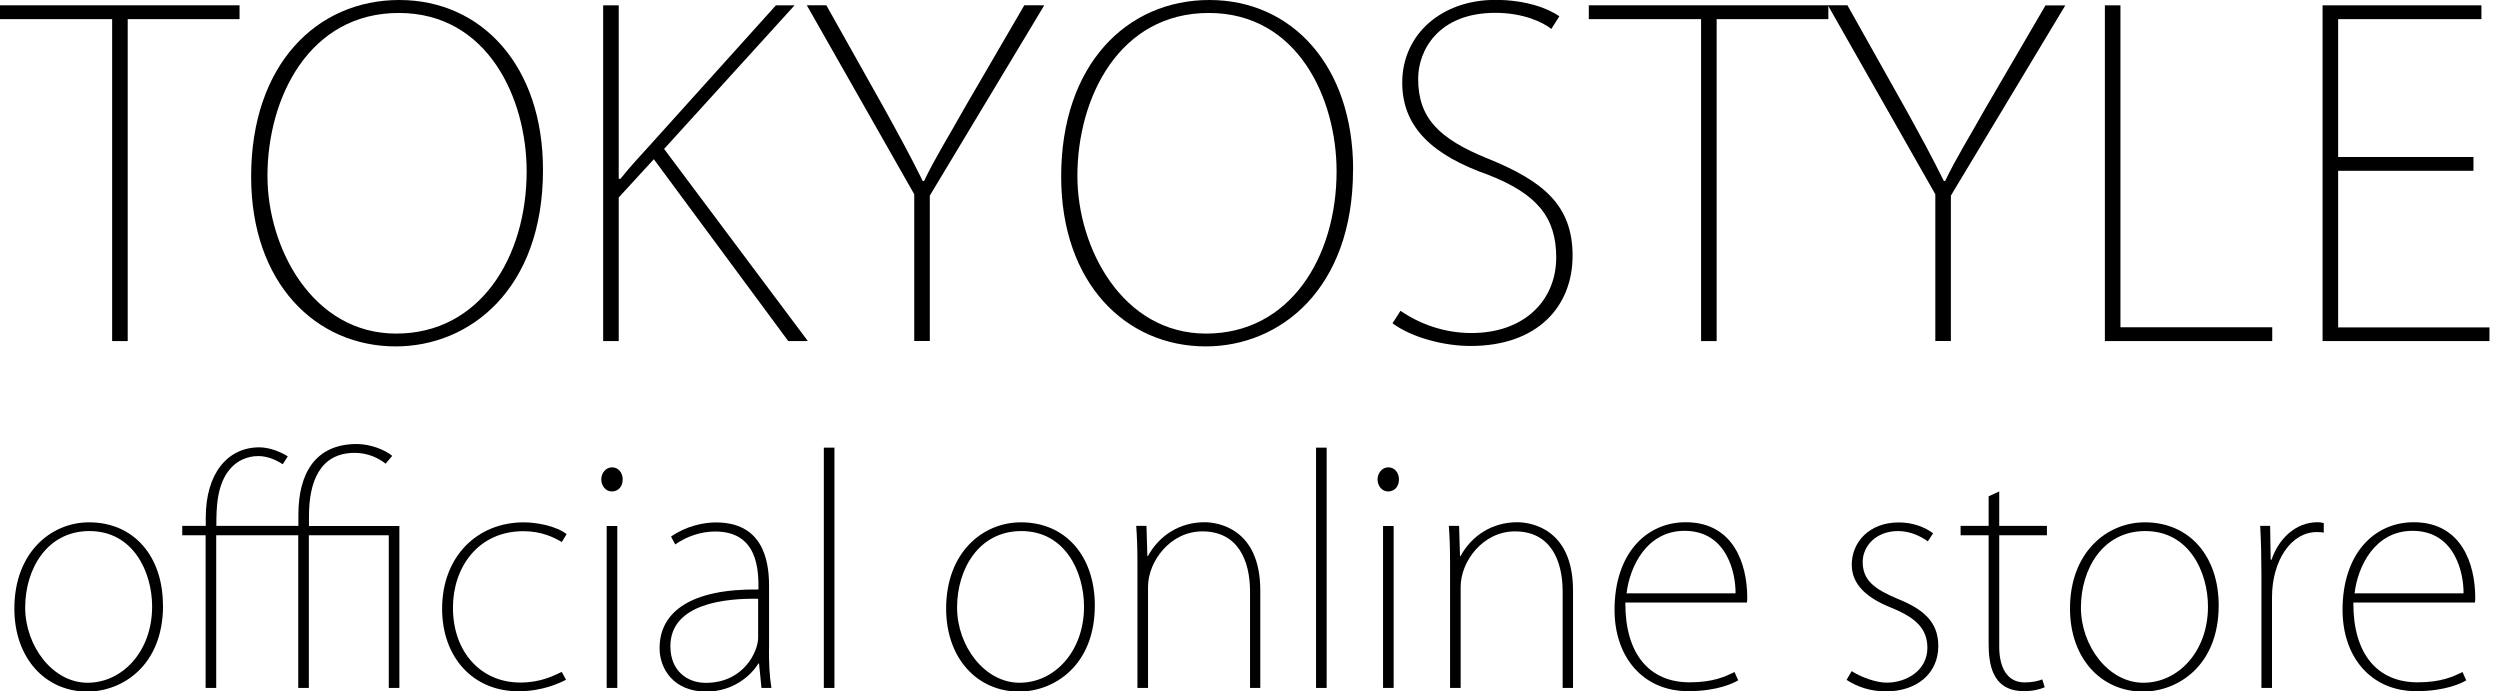
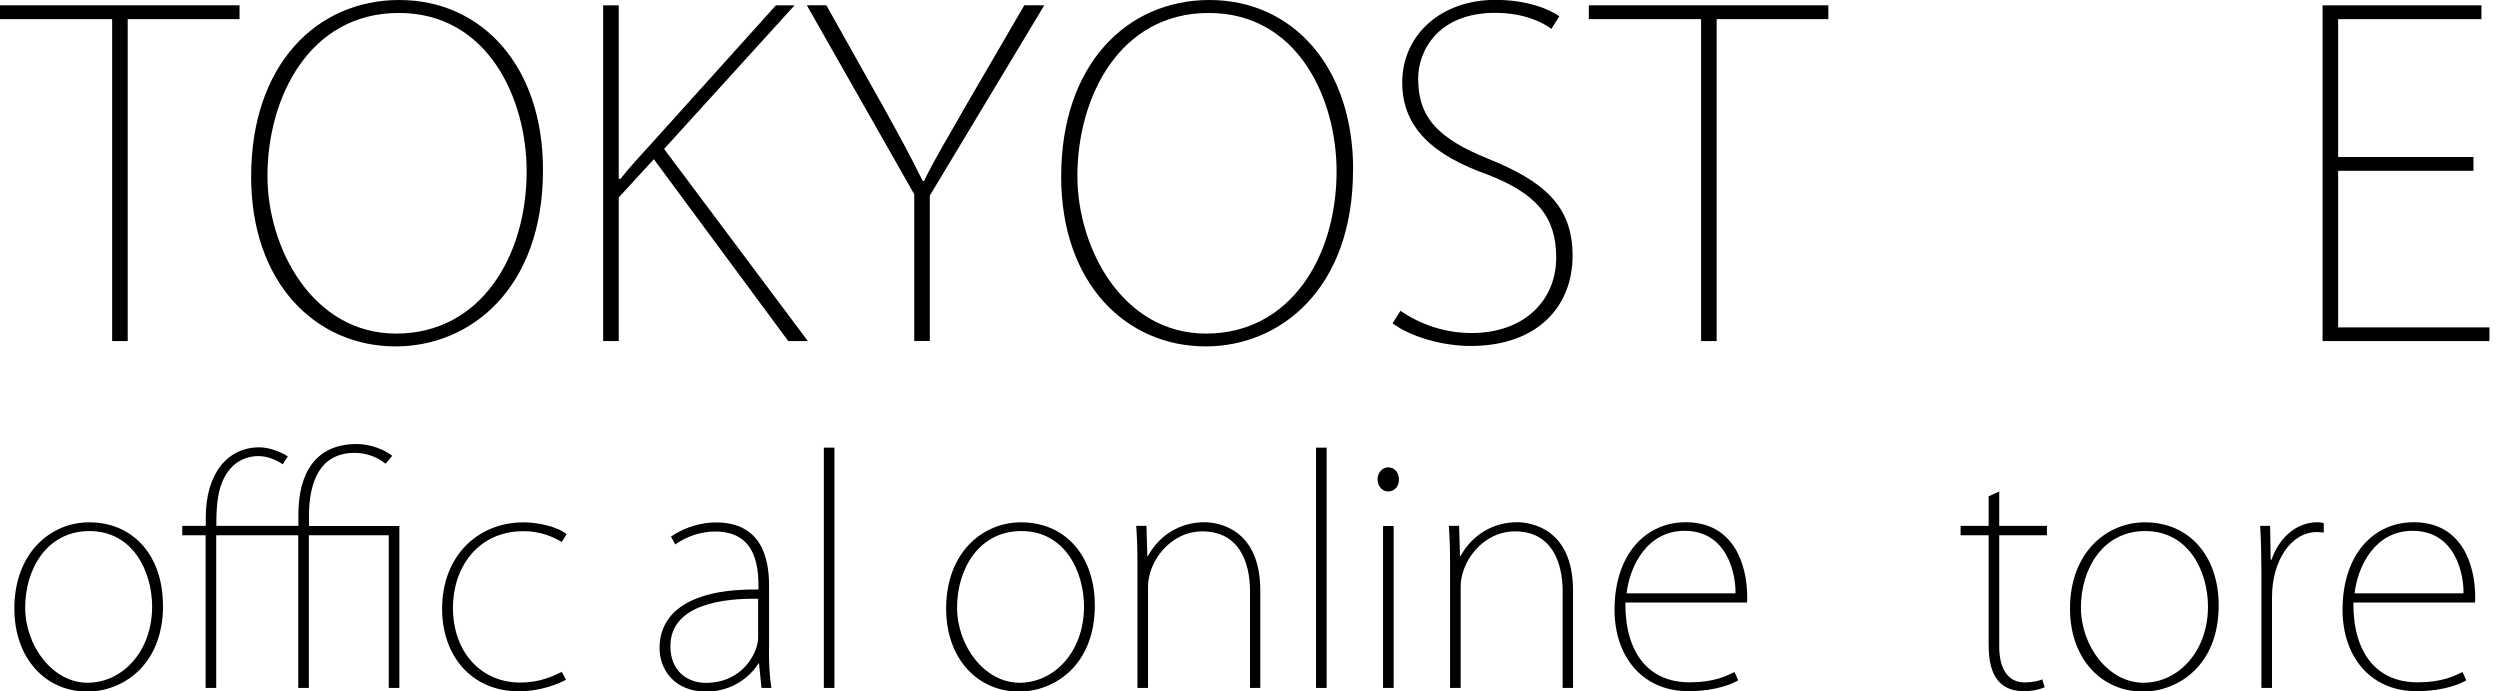
<svg xmlns="http://www.w3.org/2000/svg" fill="none" height="39" viewBox="0 0 141 39" width="141">
  <clipPath id="a">
    <path d="m0 0h140.4v39h-140.4z" />
  </clipPath>
  <g clip-path="url(#a)" fill="#000">
    <path d="m13.51 1.079h-6.307v18.158h-.878v-18.158h-6.325v-.78h13.51z" />
    <path d="m30.625 9.578c0 6.745-4.128 9.959-8.305 9.959-4.508 0-8.156-3.563-8.156-9.578 0-6.321 3.704-9.959 8.355-9.959 4.651 0 8.106 3.713 8.106 9.578zm-15.54.356c0 4.037 2.528 8.88 7.259 8.88 4.732 0 7.359-4.312 7.359-9.154 0-4.087-2.179-8.929-7.21-8.929-5.031 0-7.409 4.742-7.409 9.204z" />
    <path d="m45.561 19.238h-1.102l-7.583-10.259-1.98 2.159v8.1h-.878v-18.938h.878v9.784h.1c.579-.73 1.127-1.304 1.65-1.884l7.116-7.9h1.052l-7.359 8.1 8.106 10.833z" />
    <path d="m58.897.299-6.456 10.733v8.199h-.878v-8.274l-6.058-10.658h1.102l3.281 5.847c.828 1.504 1.451 2.633 2.154 4.062h.075c.623-1.304 1.426-2.583 2.279-4.112l3.374-5.797z" />
    <path d="m76.311 9.578c0 6.745-4.128 9.959-8.305 9.959-4.508 0-8.156-3.563-8.156-9.578 0-6.321 3.704-9.959 8.361-9.959 4.657 0 8.106 3.713 8.106 9.578zm-15.546.356c0 4.037 2.528 8.88 7.259 8.88 4.732 0 7.359-4.312 7.359-9.154 0-4.087-2.179-8.929-7.21-8.929s-7.409 4.742-7.409 9.204z" />
    <path d="m87.492 1.629c-.473-.374-1.575-.905-3.156-.905-3.225 0-4.352 2.134-4.352 3.713 0 2.209 1.152 3.388 3.953 4.518 3.082 1.254 4.757 2.608 4.757 5.466 0 2.858-1.974 5.092-5.753 5.092-1.55 0-3.356-.499-4.402-1.279l.448-.705c1.102.755 2.478 1.254 4.003 1.254 3.001 0 4.781-1.859 4.781-4.262 0-2.259-1.077-3.588-3.854-4.668-3.057-1.08-4.831-2.633-4.831-5.192 0-2.733 2.229-4.668 5.255-4.668 1.731 0 3.026.499 3.605.93l-.448.705z" />
    <path d="m103.126 1.079h-6.307v18.158h-.878v-18.158h-6.332v-.78h13.51v.78z" />
-     <path d="m116.486.299-6.456 10.733v8.199h-.878v-8.274l-6.058-10.658h1.102l3.282 5.847c.828 1.504 1.45 2.633 2.154 4.062h.074c.623-1.304 1.426-2.583 2.279-4.112l3.381-5.791h1.127z" />
-     <path d="m128.148 19.238h-9.433v-18.938h.878v18.158h8.561v.78z" />
    <path d="m140.4 19.238h-9.407v-18.938h8.959v.78h-8.081v7.775h7.632v.78h-7.632v8.83h8.535v.78z" />
    <path d="m9.196 34.145c0 3.426-2.328 4.861-4.271 4.861-2.328 0-4.115-1.841-4.115-4.686 0-3.151 2.061-4.861 4.215-4.861 2.534 0 4.165 1.928 4.165 4.686zm-4.153-4.193c-2.397 0-3.623 2.147-3.623 4.312s1.55 4.243 3.518 4.243 3.642-1.772 3.642-4.293c0-1.941-1.052-4.262-3.536-4.262z" />
    <path d="m10.279 30.189v-.53h1.326v-.474c0-2.452 1.208-3.956 3.026-3.956.598 0 1.258.287 1.6.512l-.286.443c-.324-.218-.834-.462-1.376-.462-.647 0-1.208.287-1.55.68-.816.886-.816 2.321-.816 3.257h4.626v-.63c0-2.303.934-3.987 3.3-3.987.766 0 1.619.343 1.992.668l-.374.443c-.373-.306-.984-.612-1.737-.612-1.992 0-2.584 1.672-2.584 3.563v.562h5.099v9.135h-.598v-8.611h-4.508v8.611h-.598v-8.611h-4.626v8.611h-.598v-8.611h-1.326z" />
    <path d="m31.926 38.339c-.373.187-1.326.649-2.689.649-2.584 0-4.302-1.941-4.302-4.655 0-2.952 1.986-4.873 4.607-4.873.766 0 1.868.225 2.416.668l-.274.443c-.423-.256-1.139-.612-2.16-.612-2.584 0-3.978 2.066-3.978 4.312 0 2.508 1.581 4.224 3.792 4.224 1.158 0 1.855-.374 2.347-.599l.237.443z" />
-     <path d="m34.51 27.718c-.355 0-.598-.324-.598-.68s.255-.68.61-.68.598.306.598.68c0 .412-.255.68-.61.68zm.305 11.082h-.598v-9.135h.598z" />
    <path d="m43.37 36.635c0 .718.019 1.429.137 2.165h-.56l-.137-1.379h-.037c-.423.699-1.444 1.585-2.939 1.585-1.837 0-2.634-1.279-2.634-2.452 0-2.066 1.806-3.357 5.578-3.307 0-1.042 0-3.27-2.447-3.27-.766 0-1.581.256-2.248.73l-.237-.443c.853-.599 1.837-.799 2.534-.799 2.565 0 2.995 2.009 2.995 3.563v3.613zm-.61-2.864c-1.768-.031-4.95.237-4.95 2.677 0 1.417.984 2.065 1.992 2.065 2.16 0 2.957-1.791 2.957-2.54v-2.196z" />
    <path d="m47.062 38.8h-.598v-13.553h.598z" />
    <path d="m61.748 34.145c0 3.426-2.329 4.861-4.271 4.861-2.329 0-4.115-1.841-4.115-4.686 0-3.151 2.054-4.861 4.221-4.861 2.534 0 4.165 1.928 4.165 4.686zm-4.146-4.193c-2.397 0-3.623 2.147-3.623 4.312s1.55 4.243 3.524 4.243 3.636-1.772 3.636-4.293c0-1.941-1.052-4.262-3.536-4.262z" />
    <path d="m71.1 38.8h-.598v-5.435c0-1.754-.679-3.395-2.69-3.395-1.818 0-3.063 1.704-3.063 3.12v5.71h-.598v-7.076c0-.786-.019-1.36-.069-2.065h.579l.05 1.704h.031c.647-1.179 1.806-1.909 3.194-1.909.716 0 3.144.325 3.144 3.85v5.491z" />
    <path d="m74.823 38.8h-.598v-13.553h.598z" />
    <path d="m78.291 27.718c-.355 0-.598-.324-.598-.68s.255-.68.61-.68.598.306.598.68c0 .412-.255.68-.61.68zm.311 11.082h-.598v-9.135h.598z" />
    <path d="m88.731 38.8h-.598v-5.435c0-1.754-.679-3.395-2.689-3.395-1.818 0-3.063 1.704-3.063 3.12v5.71h-.598v-7.076c0-.786-.019-1.36-.069-2.065h.579l.05 1.704h.031c.647-1.179 1.806-1.909 3.2-1.909.716 0 3.144.325 3.144 3.85v5.491z" />
    <path d="m98.033 38.37c-.255.156-1.171.612-2.82.612-2.553 0-4.153-1.928-4.153-4.586 0-3.17 1.787-4.942 4.016-4.942 2.702 0 3.468 2.371 3.468 4.243 0 .118 0 .206-.019.287h-6.855c-.019 2.864 1.326 4.499 3.623 4.499 1.363 0 2.042-.343 2.534-.58l.205.462zm-.149-4.905c.019-1.023-.423-3.526-2.876-3.526-2.123 0-3.094 2.009-3.269 3.526h6.139z" />
-     <path d="m108.729 30.532c-.492-.356-1.09-.58-1.681-.58-1.245 0-1.992.855-1.992 1.741 0 1.042.678 1.535 1.936 2.066 1.444.58 2.328 1.279 2.328 2.677 0 1.585-1.257 2.558-2.944 2.558-.853 0-1.6-.237-2.229-.649l.286-.493c.511.325 1.345.649 1.974.649 1.158 0 2.297-.718 2.297-1.959 0-1.092-.666-1.704-2.005-2.253-1.463-.58-2.26-1.348-2.26-2.44 0-1.26.972-2.384 2.653-2.384.815 0 1.481.275 1.936.612l-.305.462z" />
    <path d="m112.159 27.993.598-.275v1.941h2.69v.53h-2.69v6.29c0 1.161.442 2.009 1.426 2.009.473 0 .784-.087 1.002-.169l.137.443c-.286.118-.647.218-1.17.218-1.856 0-1.993-1.635-1.993-2.708v-6.084h-1.581v-.53h1.581v-1.672z" />
    <path d="m125.134 34.145c0 3.426-2.328 4.861-4.271 4.861-2.328 0-4.115-1.841-4.115-4.686 0-3.151 2.061-4.861 4.221-4.861 2.534 0 4.165 1.928 4.165 4.686zm-4.146-4.193c-2.397 0-3.624 2.147-3.624 4.312s1.55 4.243 3.524 4.243 3.642-1.772 3.642-4.293c0-1.941-1.052-4.262-3.536-4.262z" />
    <path d="m131.067 30.039c-.155-.019-.236-.031-.392-.031-1.475 0-2.534 1.635-2.534 3.682v5.111h-.597v-6.446c0-.836-.019-1.81-.069-2.696h.56l.032 1.909h.049c.374-1.123 1.308-2.115 2.603-2.115.118 0 .224.019.342.05v.53z" />
    <path d="m139.099 38.37c-.255.156-1.177.612-2.827.612-2.552 0-4.152-1.928-4.152-4.586 0-3.17 1.786-4.942 4.015-4.942 2.702 0 3.468 2.371 3.468 4.243 0 .118 0 .206-.019.287h-6.854c-.019 2.864 1.326 4.499 3.623 4.499 1.364 0 2.042-.343 2.534-.58l.206.462zm-.156-4.905c.019-1.023-.423-3.526-2.876-3.526-2.129 0-3.094 2.009-3.269 3.526h6.139z" />
  </g>
</svg>